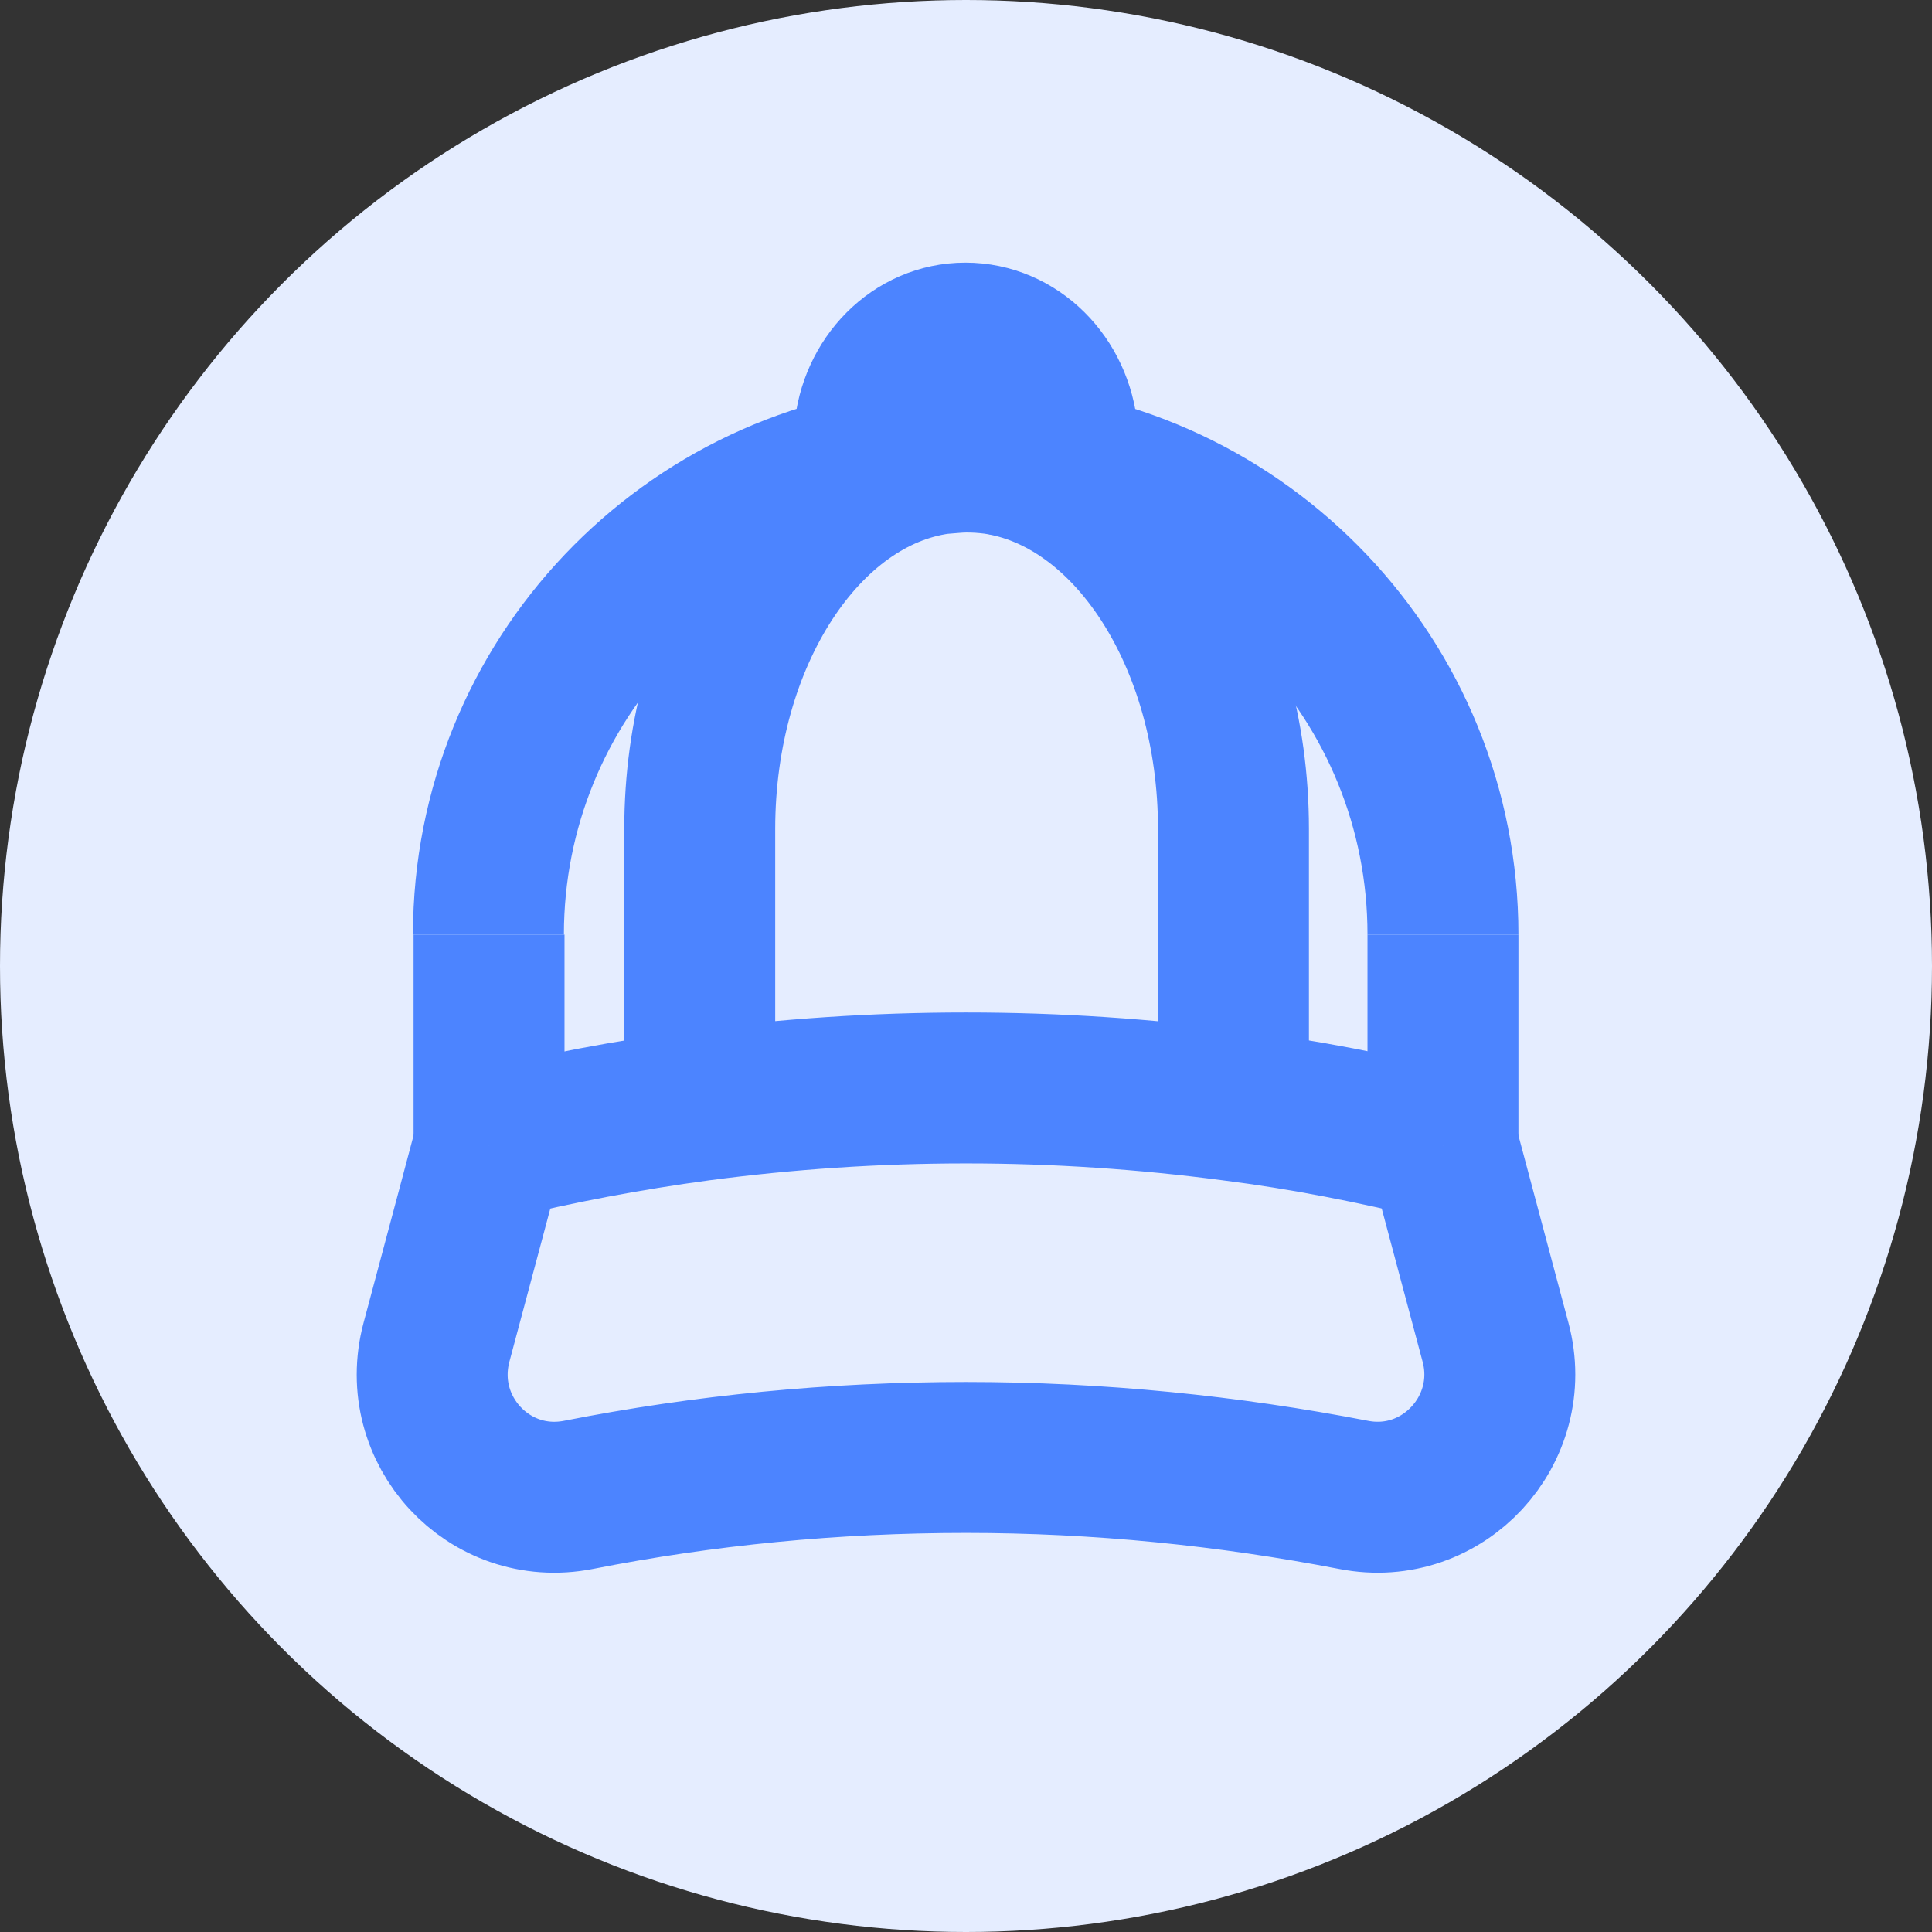
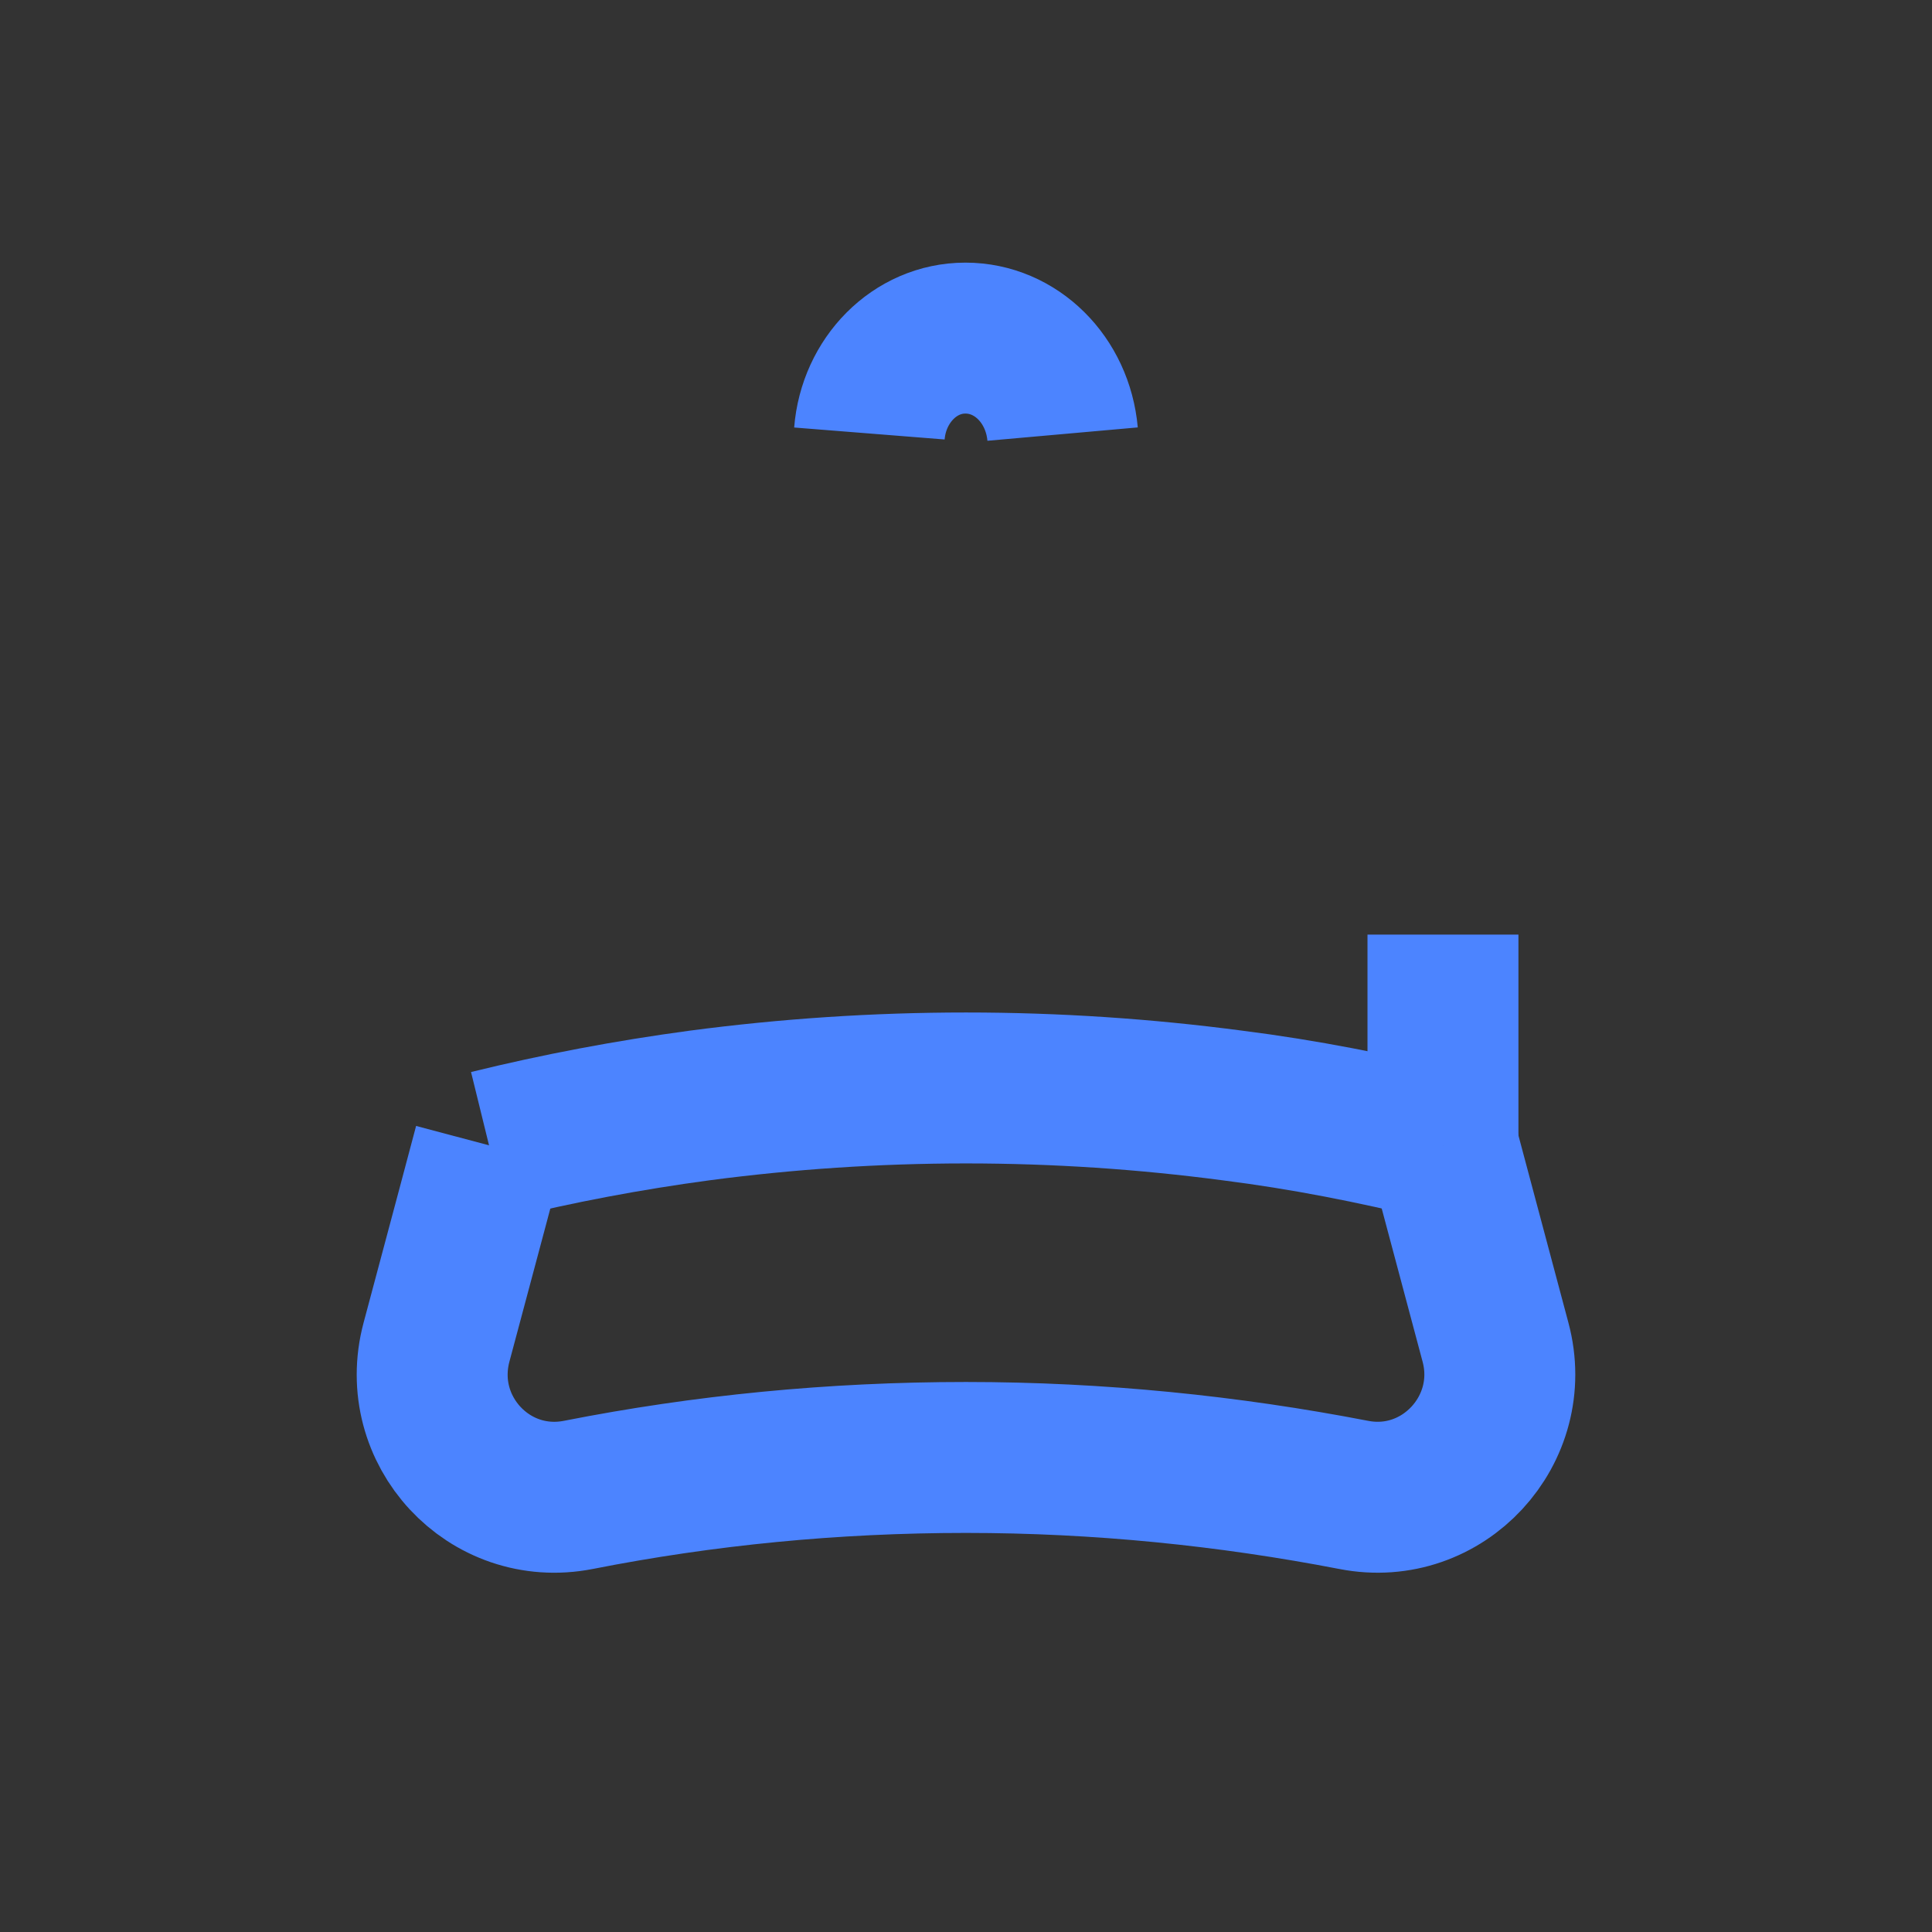
<svg xmlns="http://www.w3.org/2000/svg" id="Layer_7" data-name="Layer 7" viewBox="0 0 32 32">
  <rect x="0" y="0" width="32" height="32" fill="#333333" stroke="none" />
  <defs>
    <style>
      .cls-1 {
        fill: #e5edff;
      }

      .cls-2 {
        fill: none;
        stroke: #4c84ff;
        stroke-miterlimit: 10;
        stroke-width: 2.5px;
      }
    </style>
  </defs>
-   <circle class="cls-1" cx="16" cy="16" r="16" />
  <g>
    <path class="cls-2" d="M23.9,18.97c-1.14-.28-2.3-.51-3.49-.66-1.44-.19-2.91-.29-4.41-.29s-2.97.1-4.41.29c-1.19.16-2.35.38-3.49.66" />
-     <path class="cls-2" d="M15.54,7.6c-4.15.23-7.45,3.67-7.45,7.88" />
-     <path class="cls-2" d="M23.9,15.48c0-4.21-3.3-7.65-7.45-7.88" />
-     <line class="cls-2" x1="8.1" y1="15.48" x2="8.1" y2="18.97" />
    <line class="cls-2" x1="23.9" y1="18.97" x2="23.9" y2="15.48" />
    <path class="cls-2" d="M23.9,18.97l.87,3.26c.39,1.45-.87,2.82-2.35,2.53-2.07-.4-4.22-.62-6.42-.62s-4.34.21-6.42.62c-1.48.29-2.74-1.07-2.35-2.53.44-1.64.87-3.26.87-3.26" />
    <path class="cls-2" d="M17.6,7.19c-.08-.9-.77-1.59-1.61-1.59s-1.52.7-1.59,1.58" />
-     <path class="cls-2" d="M11.59,18.31v-4.58c0-3.19,1.73-5.82,3.96-6.13.15-.01.3-.03.46-.03s.3.01.46.03c2.23.32,3.96,2.95,3.96,6.13v4.58" />
  </g>
</svg>